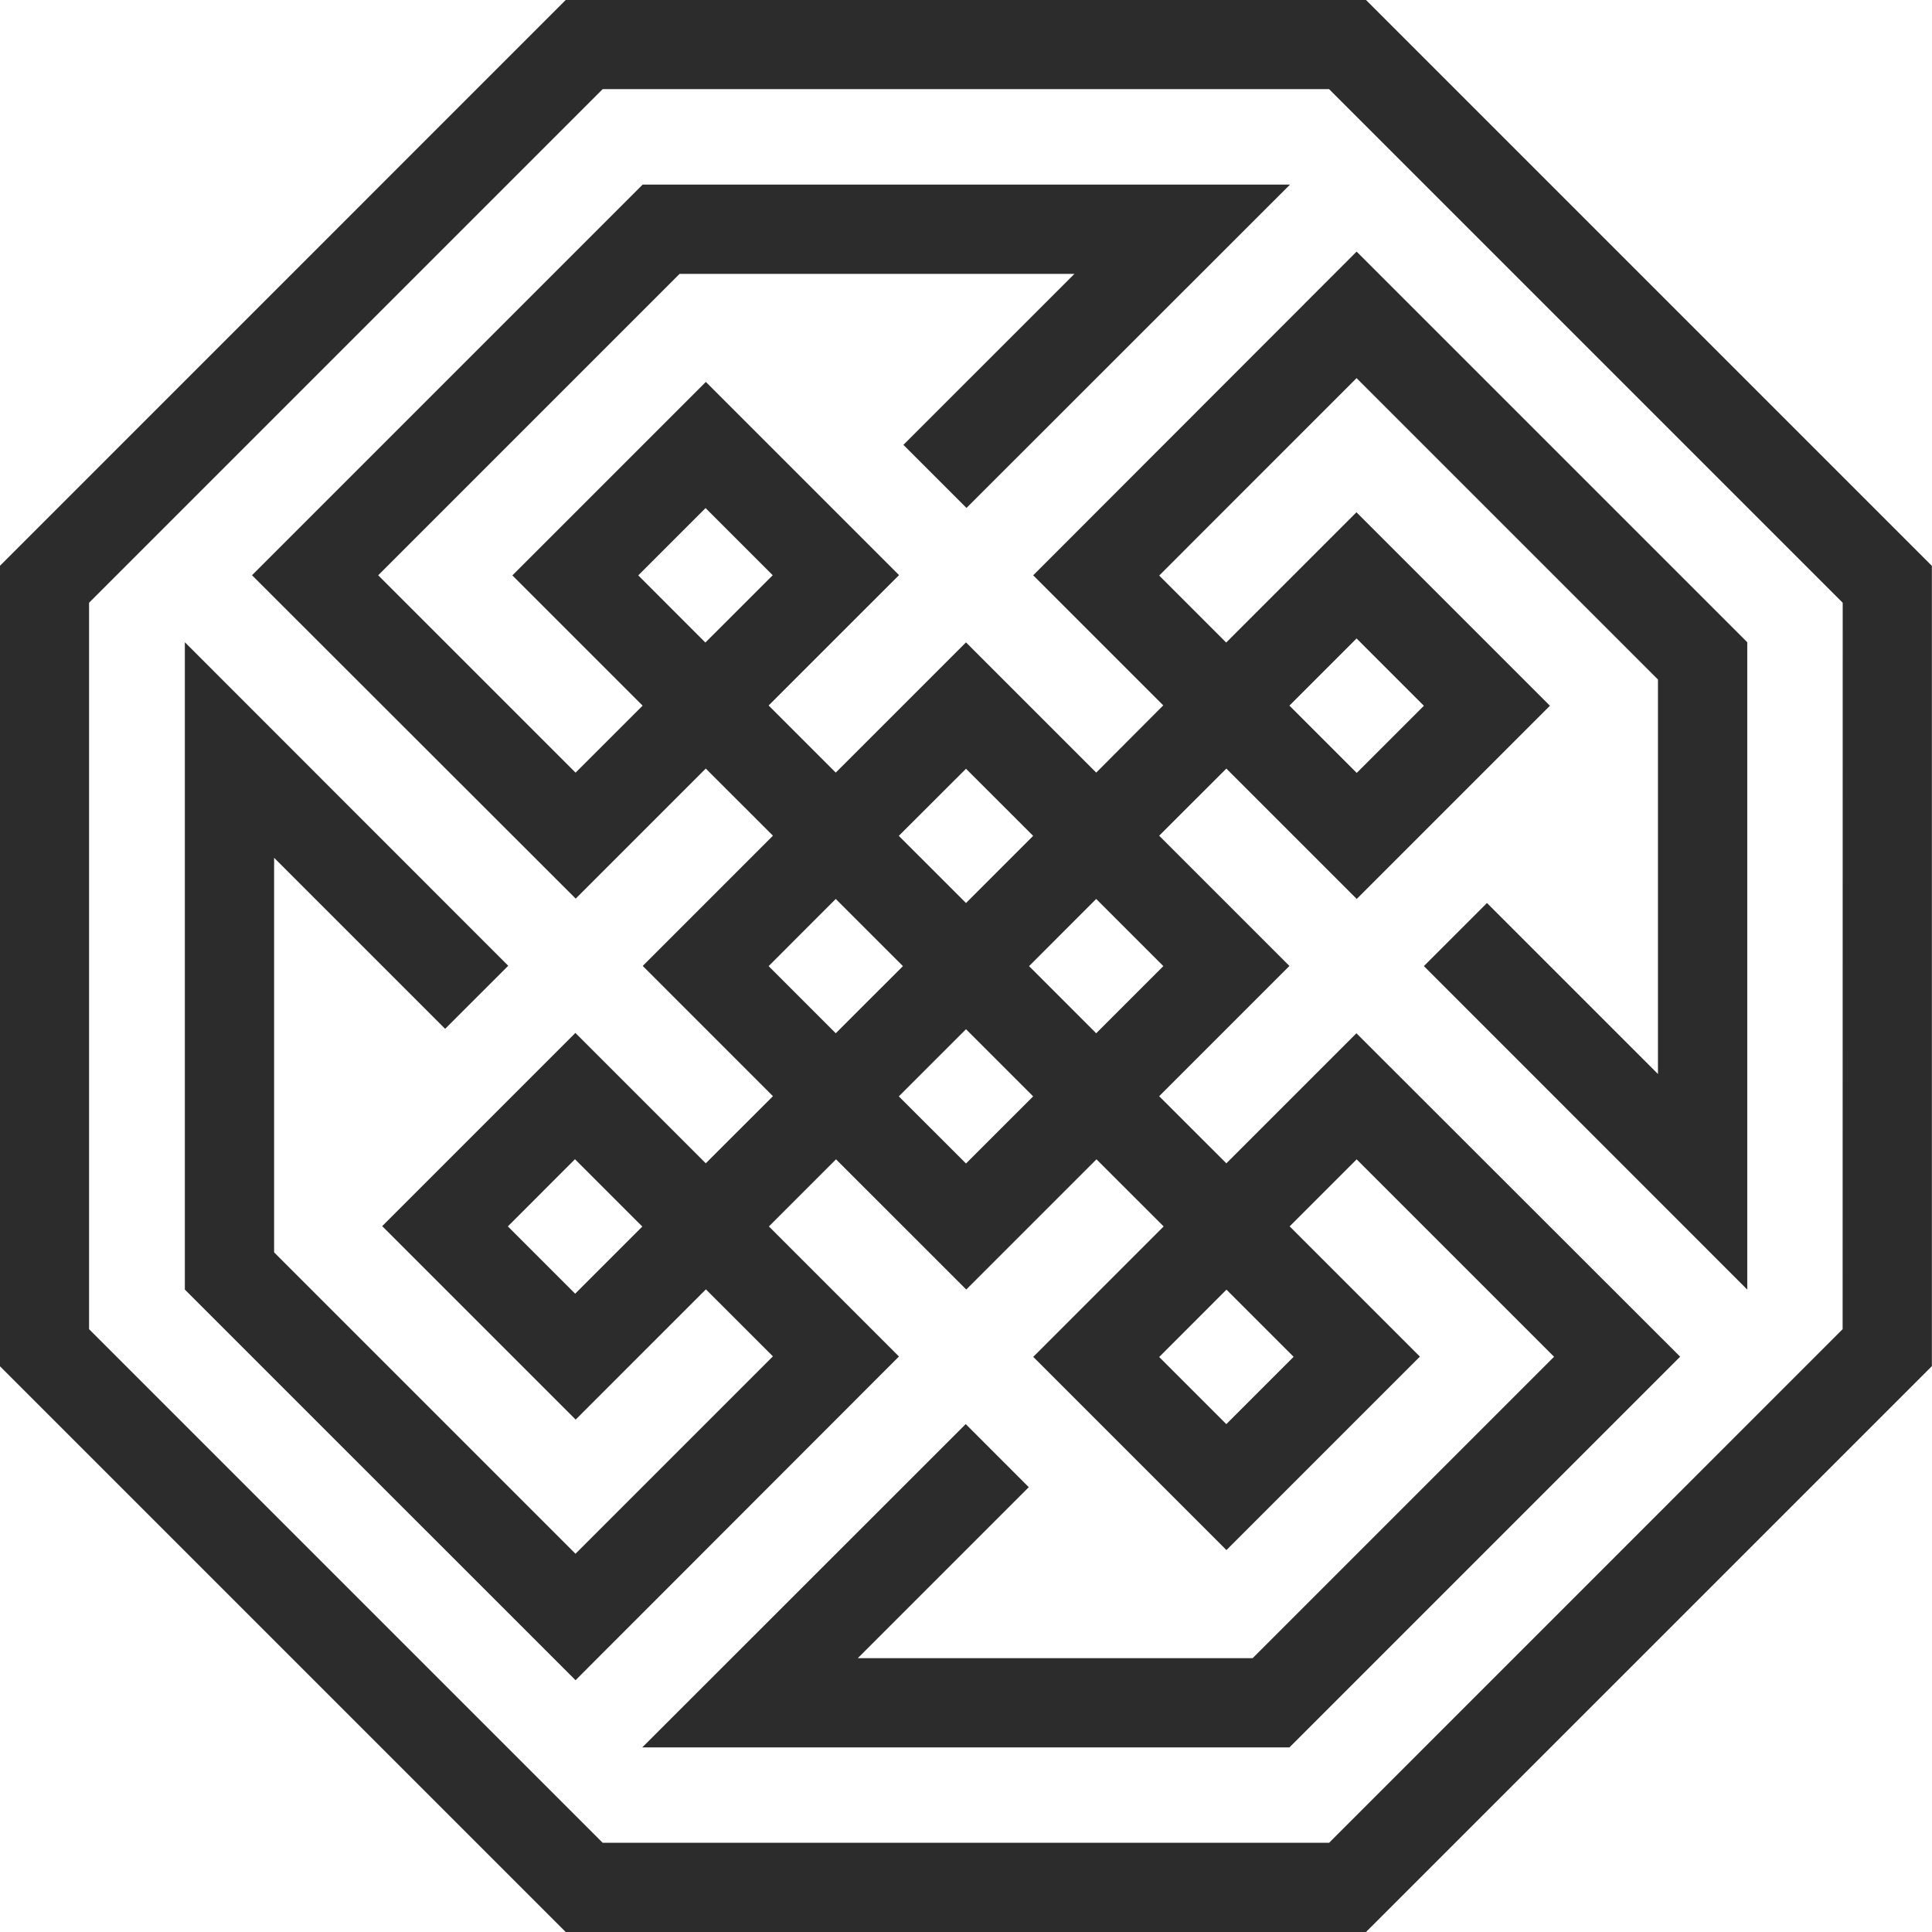
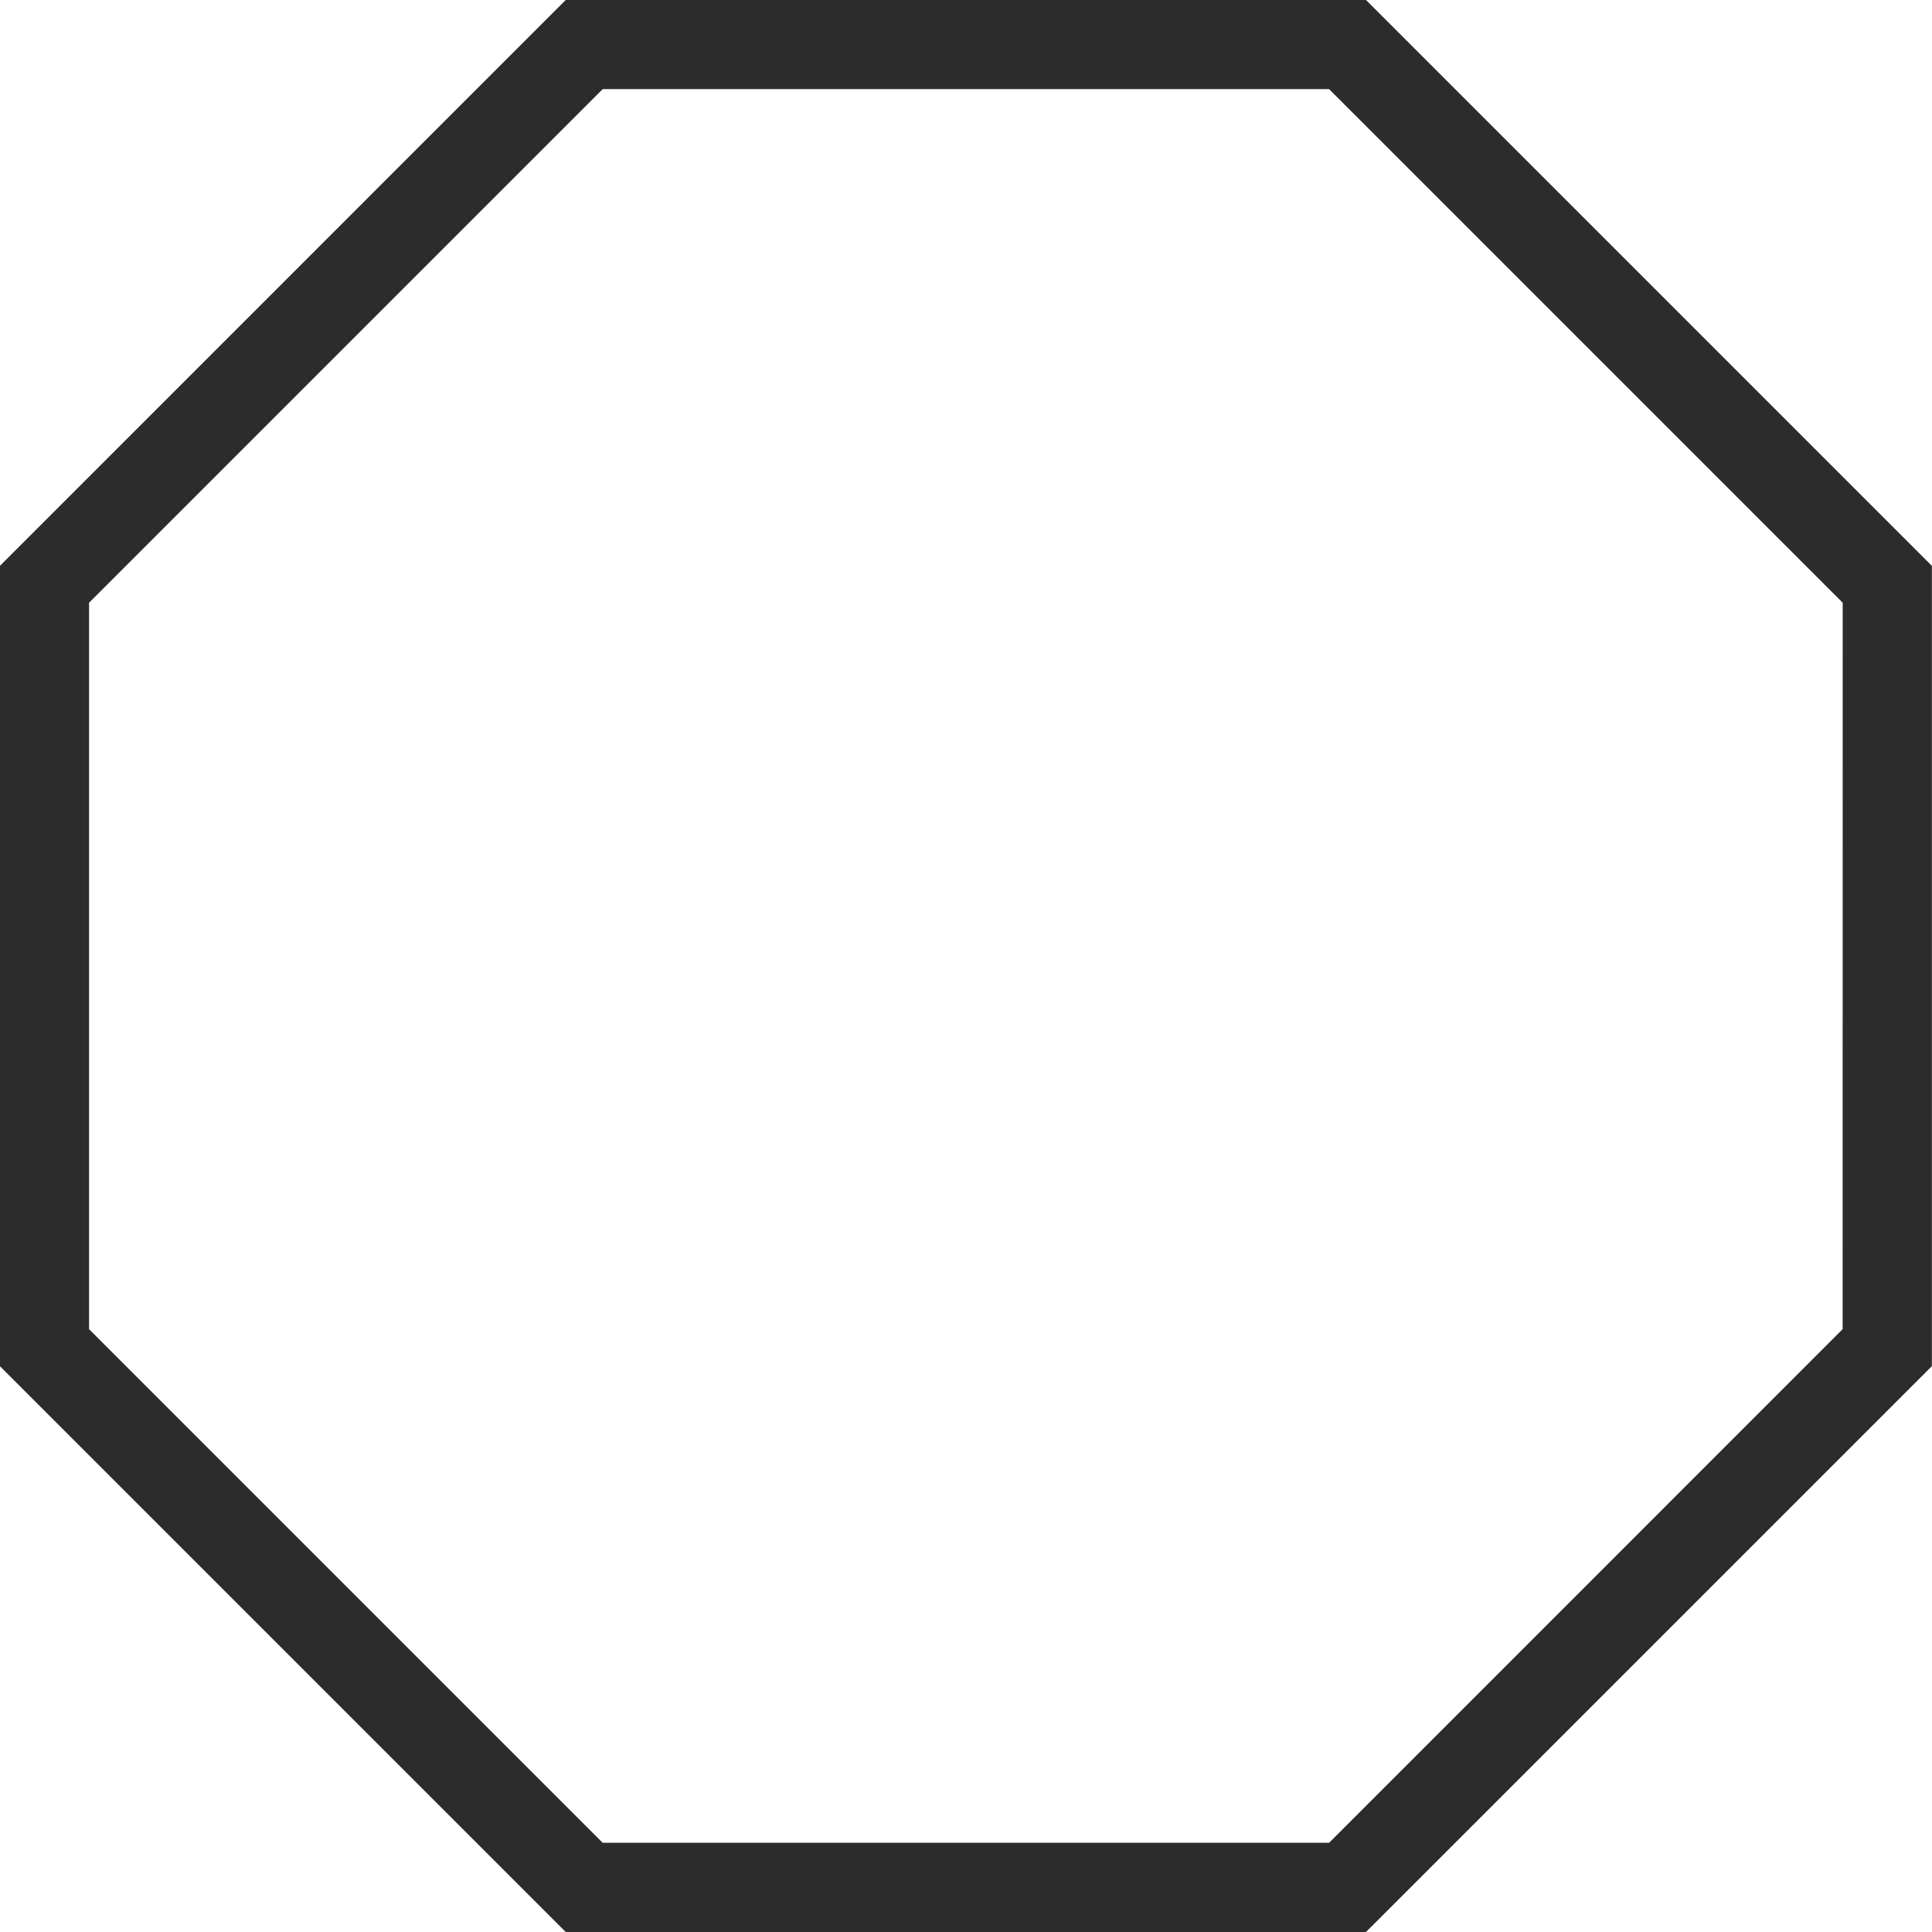
<svg xmlns="http://www.w3.org/2000/svg" width="50" height="50" viewBox="0 0 50 50">
  <g id="Grupo_2798" data-name="Grupo 2798" transform="translate(-1479.703 -439.178)">
-     <path id="Caminho_691" data-name="Caminho 691" d="M1512.3,483.628l10.112-10.112-8.378-8.37-3.366,3.366-1.739-1.737,3.371-3.371-3.371-3.371,1.739-1.737,3.374,3.374,5-5-5.007-5.007-3.371,3.371-1.734-1.734,5.108-5.109,7.8,7.8V466.2l-4.425-4.425-1.633,1.632,8.369,8.372,0-16.753-10.11-10.11-8.37,8.378,3.366,3.366L1507.3,458.4l-3.37-3.37-3.371,3.37-1.737-1.737,3.375-3.374-5-5-5.007,5.007,3.371,3.371-1.735,1.734-5.108-5.108,7.8-7.8h10.218l-4.426,4.425,1.633,1.632,8.373-8.368-16.754,0-10.11,10.11,8.377,8.369,3.366-3.366,1.739,1.737-3.37,3.371,3.37,3.371-1.739,1.737-3.374-3.374-5,5,5.007,5.007,3.37-3.371,1.735,1.734-5.109,5.109-7.8-7.8V460.605l4.426,4.426,1.633-1.632-8.369-8.373,0,16.753,10.111,10.11,8.37-8.378-3.366-3.366,1.737-1.737,3.371,3.37,3.37-3.37,1.738,1.737-3.375,3.376,5,5,5.007-5.007-3.371-3.371,1.734-1.734,5.109,5.109-7.8,7.8H1501.13l4.425-4.425-1.632-1.633-8.371,8.367H1512.3Zm1.738-28.7,1.742,1.742-1.738,1.738-1.742-1.742Zm-18.59-1.632,1.742-1.742,1.738,1.738-1.743,1.742Zm-1.633,18.59-1.742-1.742,1.737-1.738,1.743,1.742ZM1503.93,458.3l1.738,1.737-1.738,1.738-1.739-1.738Zm-3.371,6.846-1.737-1.738,1.737-1.738,1.739,1.738Zm3.371,3.37-1.739-1.737,1.739-1.738,1.738,1.738Zm1.632-5.108,1.737-1.738,1.738,1.738-1.738,1.738Zm6.847,10.111-1.742,1.742-1.738-1.737,1.742-1.743Z" transform="translate(0.773 0.773)" fill="#2c2c2c" />
    <path id="Caminho_692" data-name="Caminho 692" d="M1529.7,453.823l-14.645-14.645h-20.711L1479.7,453.823v20.711l14.644,14.644h20.711l14.645-14.644Zm-2.31,19.754L1514.1,486.869h-18.8l-13.292-13.292v-18.8l13.292-13.292h18.8l13.292,13.292Z" transform="translate(0 0)" fill="#2c2c2c" />
  </g>
</svg>